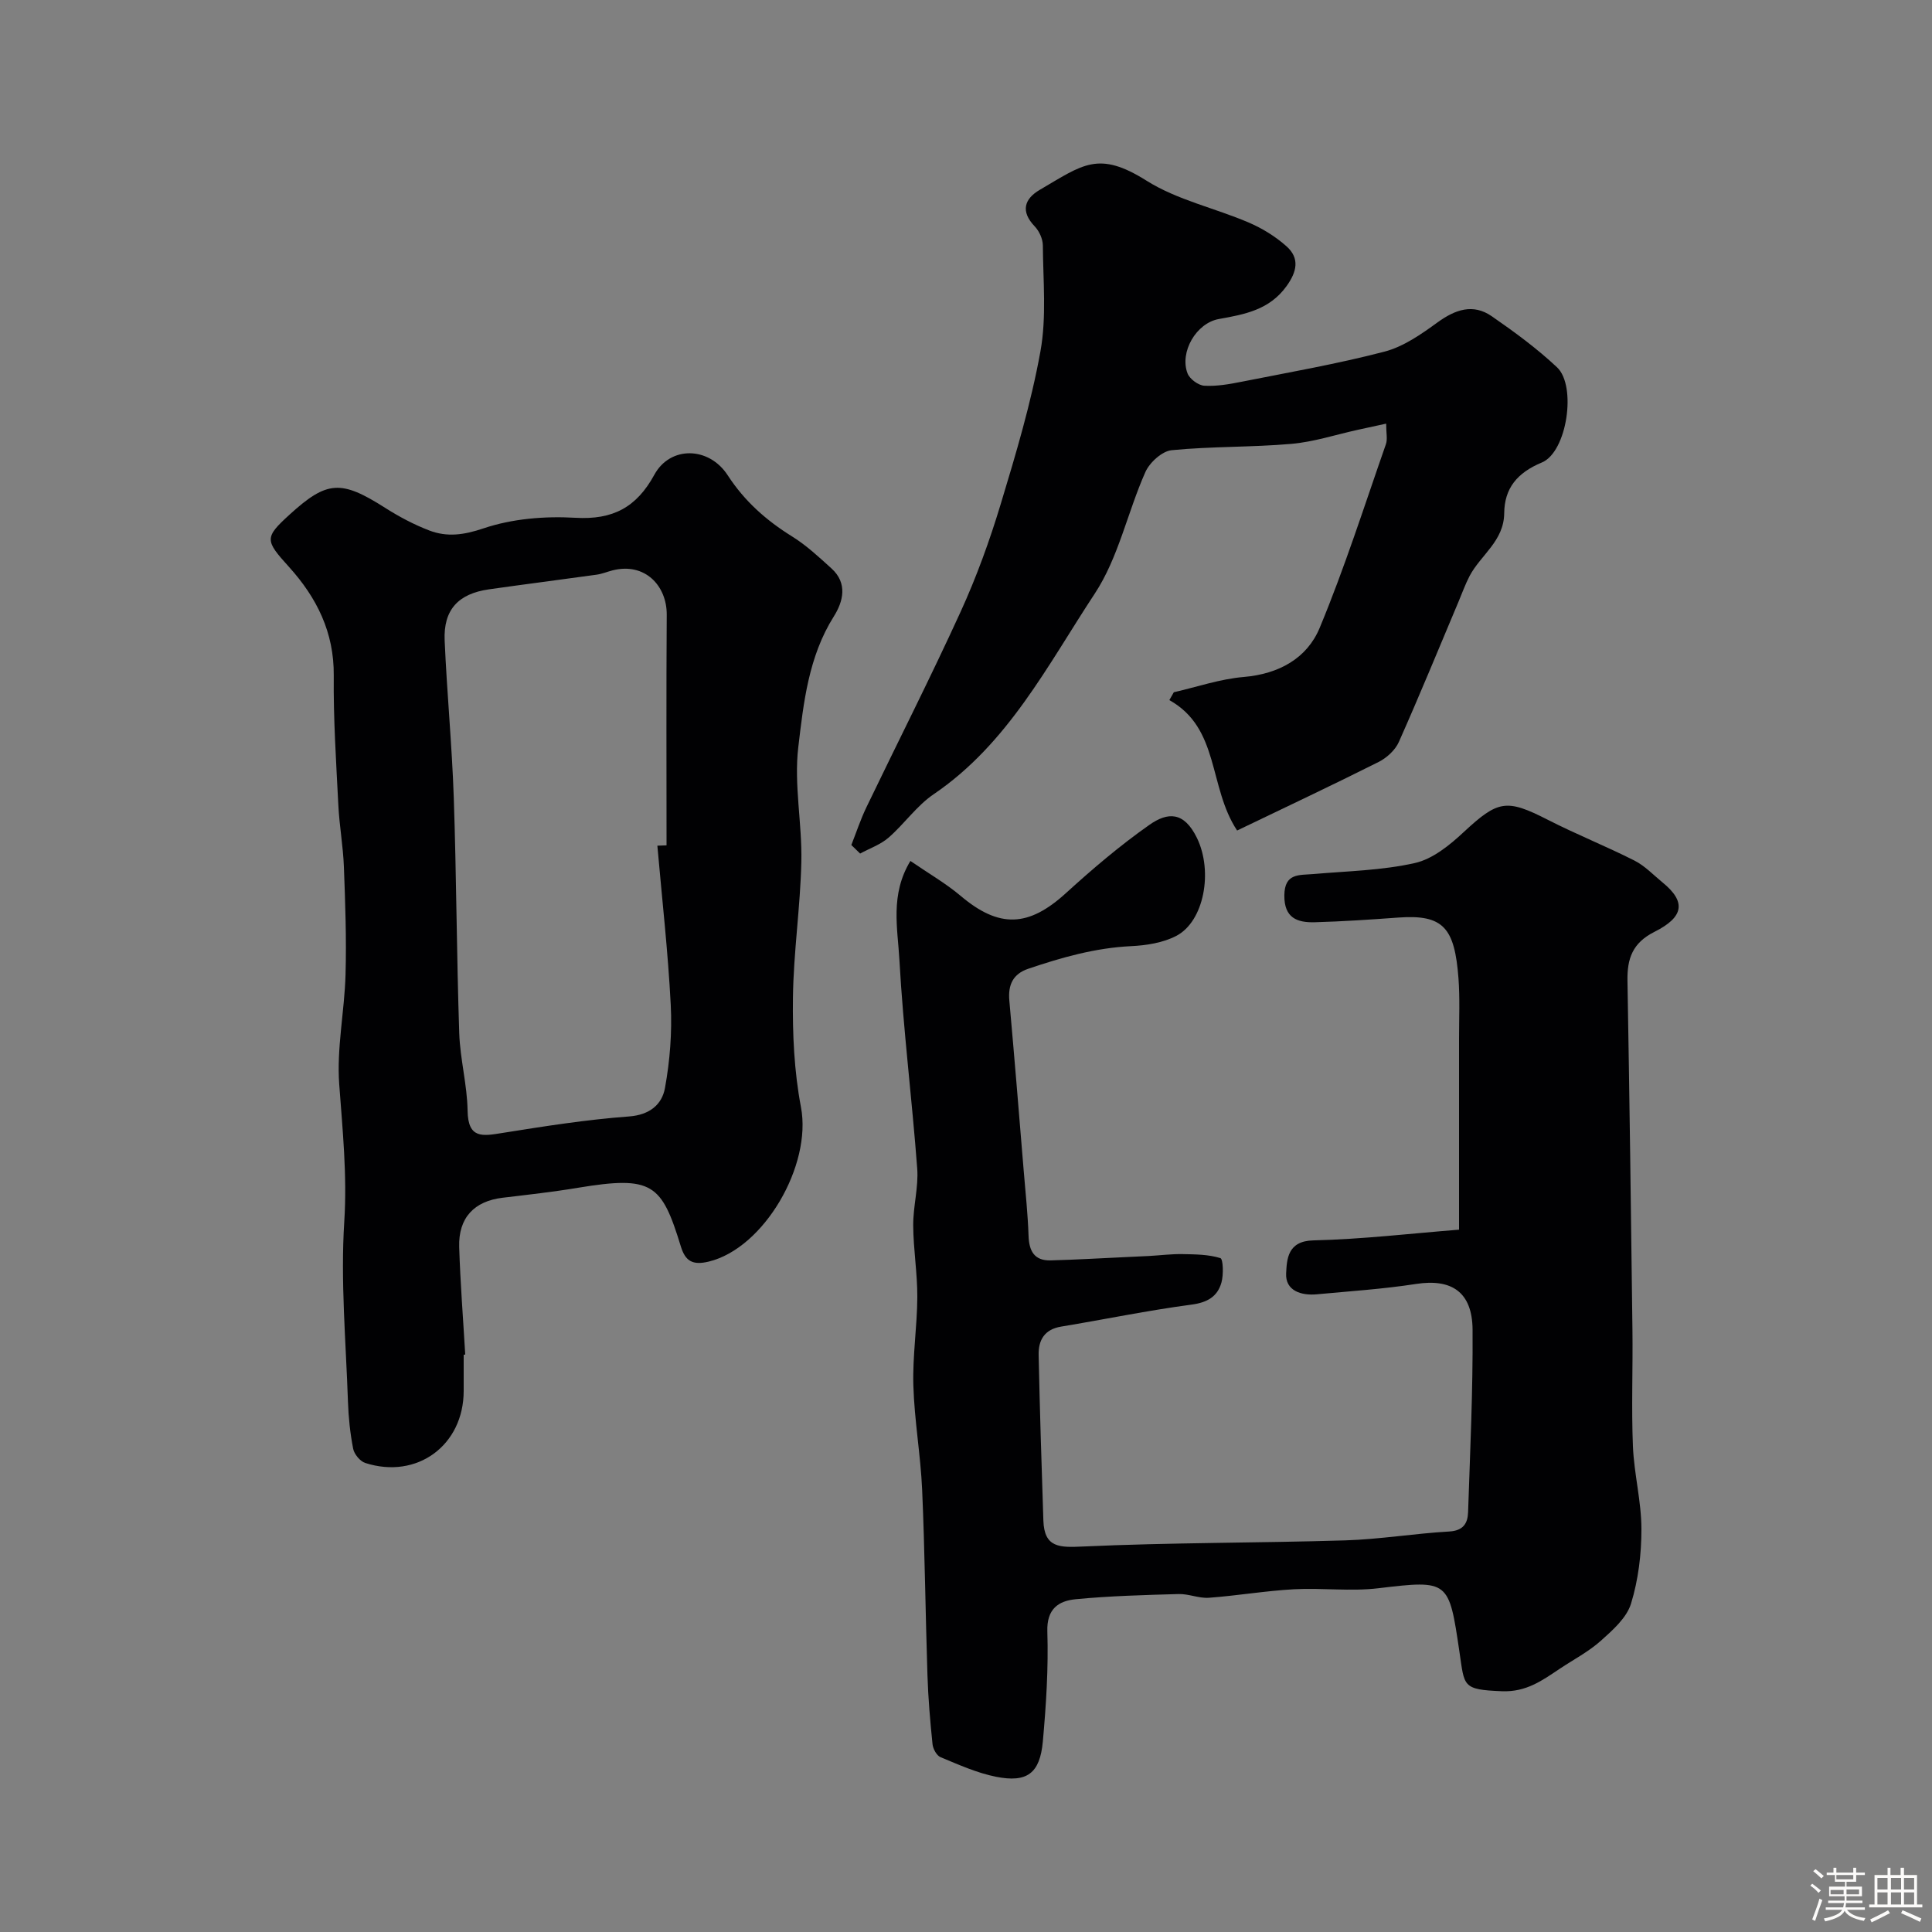
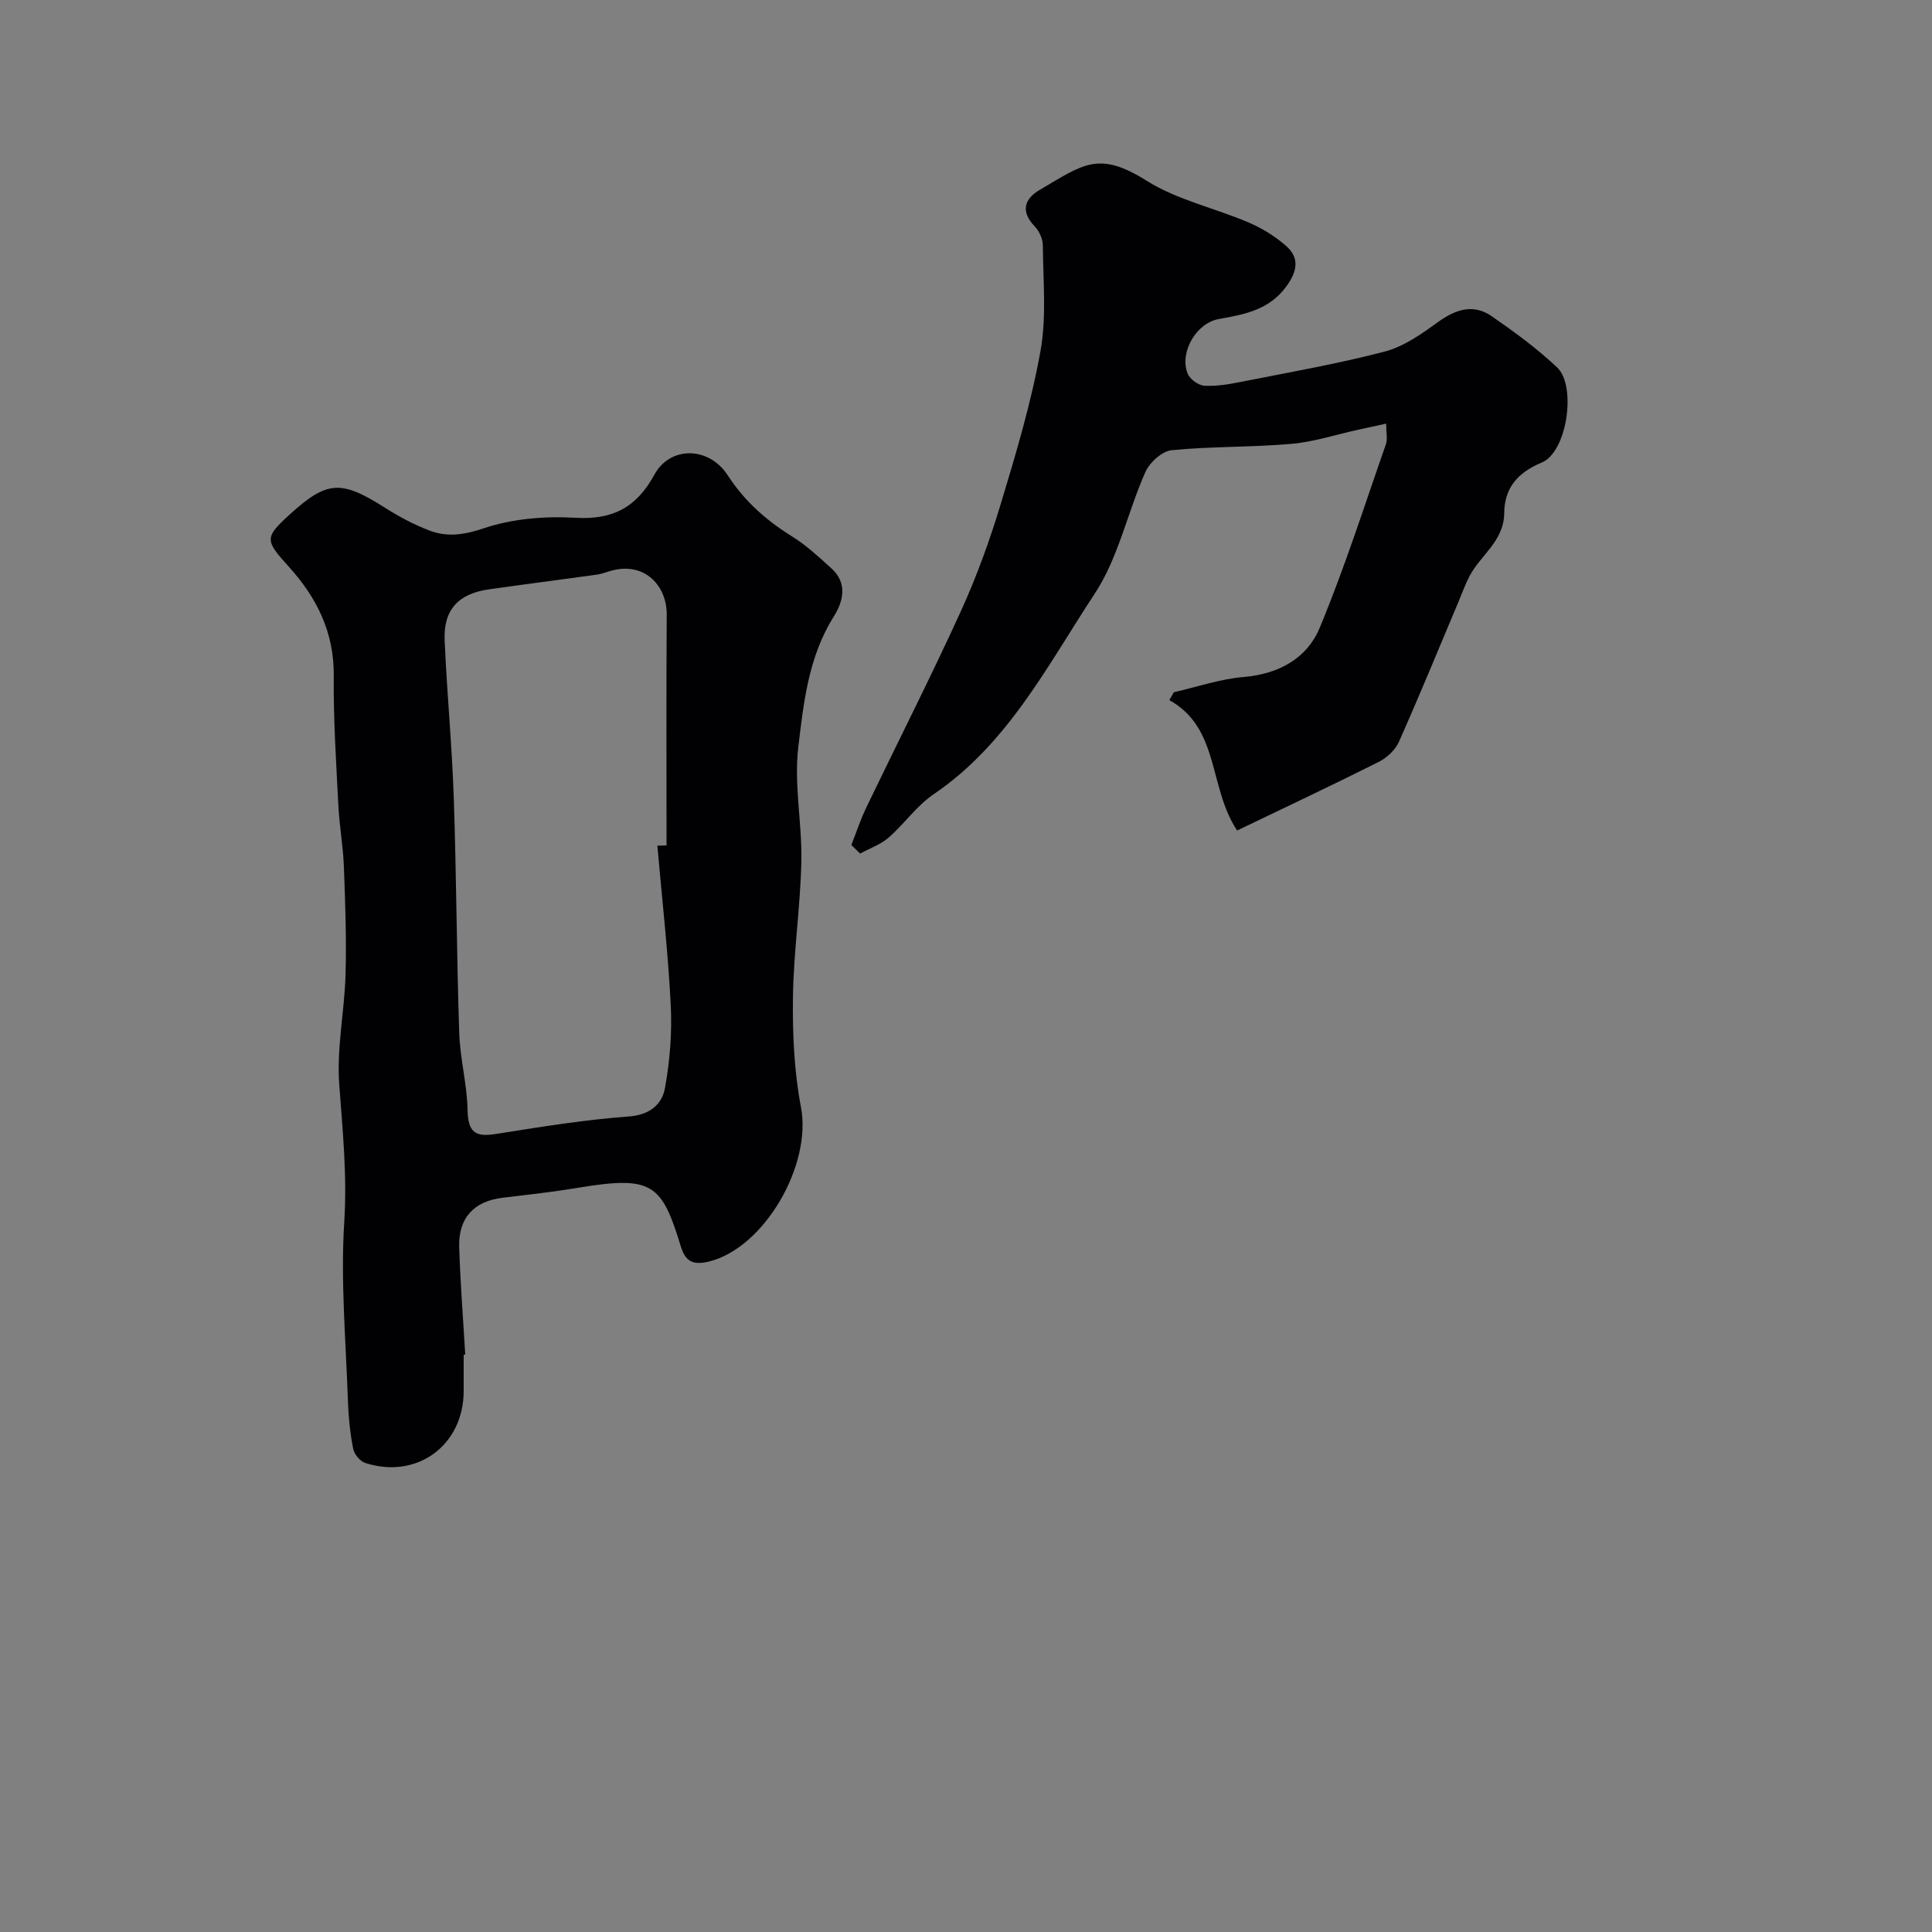
<svg xmlns="http://www.w3.org/2000/svg" enable-background="new 0 0 400 400" viewBox="0 0 400 400">
  <rect x="0" y="0" width="400" height="400" fill="#808080" stroke="none" />
-   <path d="m374.8 390.4.4-.4c.7.5 1.3 1 1.8 1.4l-.5.5c-.5-.6-1.1-1.1-1.7-1.5zm1 7.3-.6-.3c.5-1.4 1.1-2.8 1.5-4.3.2.1.4.2.6.3-.5 1.3-1 2.8-1.5 4.3zm-.4-10.3.5-.4c.4.3 1 .8 1.7 1.4l-.5.5c-.5-.5-1.1-1-1.7-1.5zm2.5.3h1.7v-1h.6v1h3.5v-1h.6v1h1.8v.5h-1.8v1.4h-2v1h3.2v2h-3.2v.9h3.3v.5h-3.4c0 .3-.1.6-.1.9h4v.5h-3.7c.7.9 1.9 1.5 3.8 1.7-.1.2-.2.4-.3.6-2.1-.4-3.5-1.1-4-2.1-.4 1-1.8 1.7-4 2.2-.1-.2-.2-.4-.3-.6 2.1-.4 3.4-1 3.8-1.8h-3.4v-.5h3.6c.1-.3.1-.6.2-.9h-3.3v-.5h3.4c0-.3 0-.6 0-.9h-3.2v-2h3.3v-1h-2.1v-1.4h-1.7v-.5zm1.1 3.5v1h2.7c0-.3 0-.4 0-.4 0-.1 0-.2 0-.2 0-.1 0-.2 0-.3h-2.7zm1.2-3v.9h3.5v-.9zm4.7 3h-2.6v.6.4h2.6z" fill="#fcfbfa" />
-   <path d="m393.6 386.7h.6v1.5h2.7v6.1h1.1v.6h-11v-.6h1.1v-6.1h2.7v-1.5h.6v1.5h2.1v-1.5zm-2.7 8.8.4.6c-1.2.6-2.5 1.3-3.8 1.9-.1-.2-.2-.4-.3-.6 1.2-.6 2.5-1.2 3.7-1.9zm-2.2-6.7v2.4h2.1v-2.4zm0 3v2.5h2.1v-2.5zm2.8-3v2.4h2.1v-2.4zm0 3v2.5h2.1v-2.5zm6 6.1c-1.4-.7-2.7-1.3-3.9-1.8l.3-.6c1.5.6 2.7 1.2 3.9 1.7zm-1.2-9.1h-2.1v2.4h2.1zm-2.1 3v2.5h2.1v-2.5z" fill="#fcfbfa" />
  <g fill="#010103">
-     <path d="m188.49 178.25c3.78 2.6 7.32 4.63 10.39 7.22 7.97 6.74 14.04 6.52 21.81-.56 5.5-5.01 11.21-9.87 17.29-14.14 3.78-2.65 7.15-2.8 9.84 2.73 3.36 6.93 1.48 17.27-4.29 20.27-2.75 1.43-6.19 1.97-9.36 2.12-7.4.36-14.38 2.34-21.3 4.69-3.13 1.06-4.19 3.31-3.9 6.56 1.06 11.8 2.02 23.6 2.99 35.4.37 4.43.84 8.86.99 13.29.1 3.17 1.18 5.21 4.58 5.12 5.31-.14 10.61-.46 15.91-.7 1.48-.07 2.97-.13 4.45-.21 2.31-.13 4.63-.43 6.93-.39 2.65.05 5.38.06 7.85.83.57.18.68 3.45.21 5.08-.83 2.91-2.94 4.12-6.21 4.55-9.04 1.2-17.98 3.06-26.98 4.55-3.46.57-4.72 2.82-4.65 5.88.24 11.43.6 22.86.98 34.29.19 5.61 3.32 5.59 8.16 5.36 18.08-.83 36.19-.72 54.29-1.27 7.21-.22 14.38-1.43 21.59-1.84 2.9-.17 3.81-1.7 3.89-3.97.42-12.6 1.02-25.2.93-37.8-.05-7.83-4.35-10.62-11.71-9.48-6.79 1.05-13.67 1.5-20.52 2.14-3.29.31-6.55-.76-6.37-4.33.15-2.87.26-6.71 5.62-6.83 10.18-.24 20.33-1.44 30.18-2.22 0-13.18.01-26.38 0-39.58 0-4.17.19-8.35-.12-12.49-.8-10.4-3.08-13.23-12.44-12.55-5.76.42-11.53.81-17.3.97-3.62.1-6.36-.86-6.31-5.57.05-4.65 3.07-4.15 6.03-4.41 7.02-.61 14.17-.74 21-2.28 3.69-.83 7.22-3.71 10.12-6.42 7.08-6.57 8.82-6.91 17.34-2.56 5.9 3.02 12.08 5.48 17.99 8.47 2.15 1.09 3.91 2.96 5.81 4.52 4.94 4.02 4.44 7.17-1.65 10.23-4.57 2.3-5.68 5.55-5.6 10.15.42 24.1.74 48.2 1.03 72.3.1 8.03-.23 16.07.1 24.09.24 5.71 1.75 11.4 1.76 17.09.01 5.18-.64 10.55-2.16 15.48-.91 2.94-3.79 5.48-6.25 7.68-2.52 2.25-5.62 3.87-8.46 5.76-3.65 2.44-6.96 4.88-12.01 4.68-8.29-.33-7.73-.99-8.8-8.17-2.19-14.78-2.16-14.9-16.79-13.15-5.75.69-11.67-.11-17.48.21-5.88.32-11.72 1.33-17.6 1.76-2.06.15-4.19-.83-6.27-.77-7.1.2-14.23.39-21.29 1.07-3.55.34-6.04 1.97-5.89 6.68.24 7.57-.25 15.2-.93 22.76-.6 6.61-3.25 8.6-9.69 7.32-3.94-.78-7.73-2.5-11.48-4.05-.81-.33-1.57-1.72-1.67-2.69-.49-4.75-.9-9.52-1.05-14.29-.42-12.79-.54-25.6-1.1-38.39-.32-7.22-1.61-14.39-1.82-21.61-.18-6.09.79-12.2.82-18.3.02-4.93-.82-9.87-.85-14.8-.03-3.93 1.12-7.91.83-11.8-1.08-14.42-2.89-28.8-3.69-43.23-.35-6.48-1.96-13.47 2.28-20.45z" />
    <path d="m96 280.48v7.5c0 11.24-9.65 18.37-20.38 14.91-1.07-.35-2.28-1.81-2.5-2.94-.63-3.21-.97-6.51-1.08-9.78-.42-12.43-1.55-24.92-.76-37.28.61-9.64-.36-18.95-1.05-28.44-.54-7.48 1.1-15.09 1.31-22.66.21-7.43-.06-14.89-.34-22.33-.16-4.26-.94-8.5-1.15-12.77-.45-8.93-1.04-17.87-.95-26.8.09-8.97-3.53-16.17-9.28-22.53-4.98-5.5-5.1-6.05.15-10.83 7.75-7.06 10.64-7.19 19.75-1.4 2.89 1.84 5.97 3.48 9.16 4.7 3.7 1.41 7.14.94 11.23-.44 5.93-2 12.68-2.56 19-2.19 7.78.46 12.68-2.16 16.37-8.92 3.27-5.99 11.29-5.88 15.19.13 3.49 5.37 7.97 9.33 13.33 12.66 2.96 1.84 5.57 4.28 8.17 6.64 3.36 3.06 2.41 6.83.46 9.92-5.23 8.31-6.26 17.82-7.35 27.04-.93 7.78.81 15.85.63 23.77-.21 9.37-1.62 18.72-1.74 28.09-.1 7.57.25 15.28 1.66 22.69 2.3 12.06-7.65 29.22-19.1 31.98-3.32.8-4.83-.09-5.76-3.11-3.99-13.01-5.84-14.73-21.33-12.17-5.16.86-10.38 1.44-15.58 2.06-5.88.7-9.17 4.15-8.99 10.19.23 7.43.82 14.86 1.25 22.28-.12.02-.22.03-.32.03zm40.1-105.39c.63-.02 1.27-.05 1.9-.07 0-15.92-.07-31.83.04-47.75.04-5.95-4.48-10.89-11.22-9.18-1.1.28-2.17.73-3.29.89-7.44 1.04-14.89 1.98-22.32 3.04-6.35.91-9.42 4.24-9.15 10.58.47 10.86 1.52 21.71 1.89 32.57.55 16.24.59 32.5 1.13 48.74.18 5.37 1.65 10.71 1.73 16.07.09 5.85 3.12 5.24 7.18 4.59 8.71-1.39 17.46-2.77 26.24-3.42 4.32-.32 6.83-2.51 7.44-5.87 1.03-5.64 1.49-11.51 1.2-17.23-.56-11-1.81-21.97-2.77-32.96z" />
    <path d="m176.26 174.95c1.03-2.61 1.91-5.3 3.13-7.83 6.49-13.5 13.28-26.85 19.5-40.47 3.29-7.21 6.02-14.74 8.31-22.33 3.15-10.41 6.28-20.9 8.21-31.57 1.29-7.12.55-14.62.5-21.95-.01-1.34-.76-2.97-1.7-3.95-2.98-3.12-2.1-5.7 1.07-7.55 8.96-5.24 12.11-8.17 22.1-1.89 6.35 4 14.15 5.66 21.17 8.67 2.8 1.2 5.52 2.88 7.79 4.9 2.79 2.48 2.19 5.26.01 8.28-3.54 4.9-8.64 5.83-14 6.79-4.7.84-8.16 6.86-6.49 11.24.44 1.17 2.23 2.49 3.47 2.57 2.56.15 5.21-.32 7.76-.83 9.88-1.96 19.82-3.69 29.56-6.23 3.93-1.03 7.6-3.6 10.97-6.05 3.69-2.67 7.35-3.96 11.24-1.27 4.7 3.25 9.36 6.67 13.51 10.57 4.09 3.84 2.08 17.53-3.14 19.7-5.12 2.13-7.75 5.34-7.8 10.51-.06 5.78-4.87 8.63-7.17 13-.89 1.7-1.53 3.52-2.28 5.29-4.09 9.7-8.08 19.45-12.36 29.06-.75 1.69-2.51 3.3-4.2 4.15-9.56 4.8-19.25 9.36-29.29 14.19-5.98-9.05-3.55-21.15-14.03-27 .31-.54.62-1.09.93-1.63 4.82-1.1 9.6-2.75 14.48-3.16 7.27-.62 13.1-3.86 15.72-10.18 5.17-12.43 9.26-25.3 13.71-38.02.36-1.02.05-2.27.05-4.25-2.28.5-4.08.89-5.88 1.28-4.59 1.01-9.13 2.51-13.77 2.91-8.23.72-16.55.5-24.77 1.31-1.99.2-4.56 2.55-5.44 4.54-3.69 8.3-5.56 17.69-10.45 25.12-9.77 14.82-17.97 31.11-33.38 41.57-3.52 2.39-6.08 6.16-9.34 8.99-1.66 1.44-3.9 2.21-5.88 3.29-.6-.59-1.21-1.18-1.82-1.77z" />
  </g>
</svg>